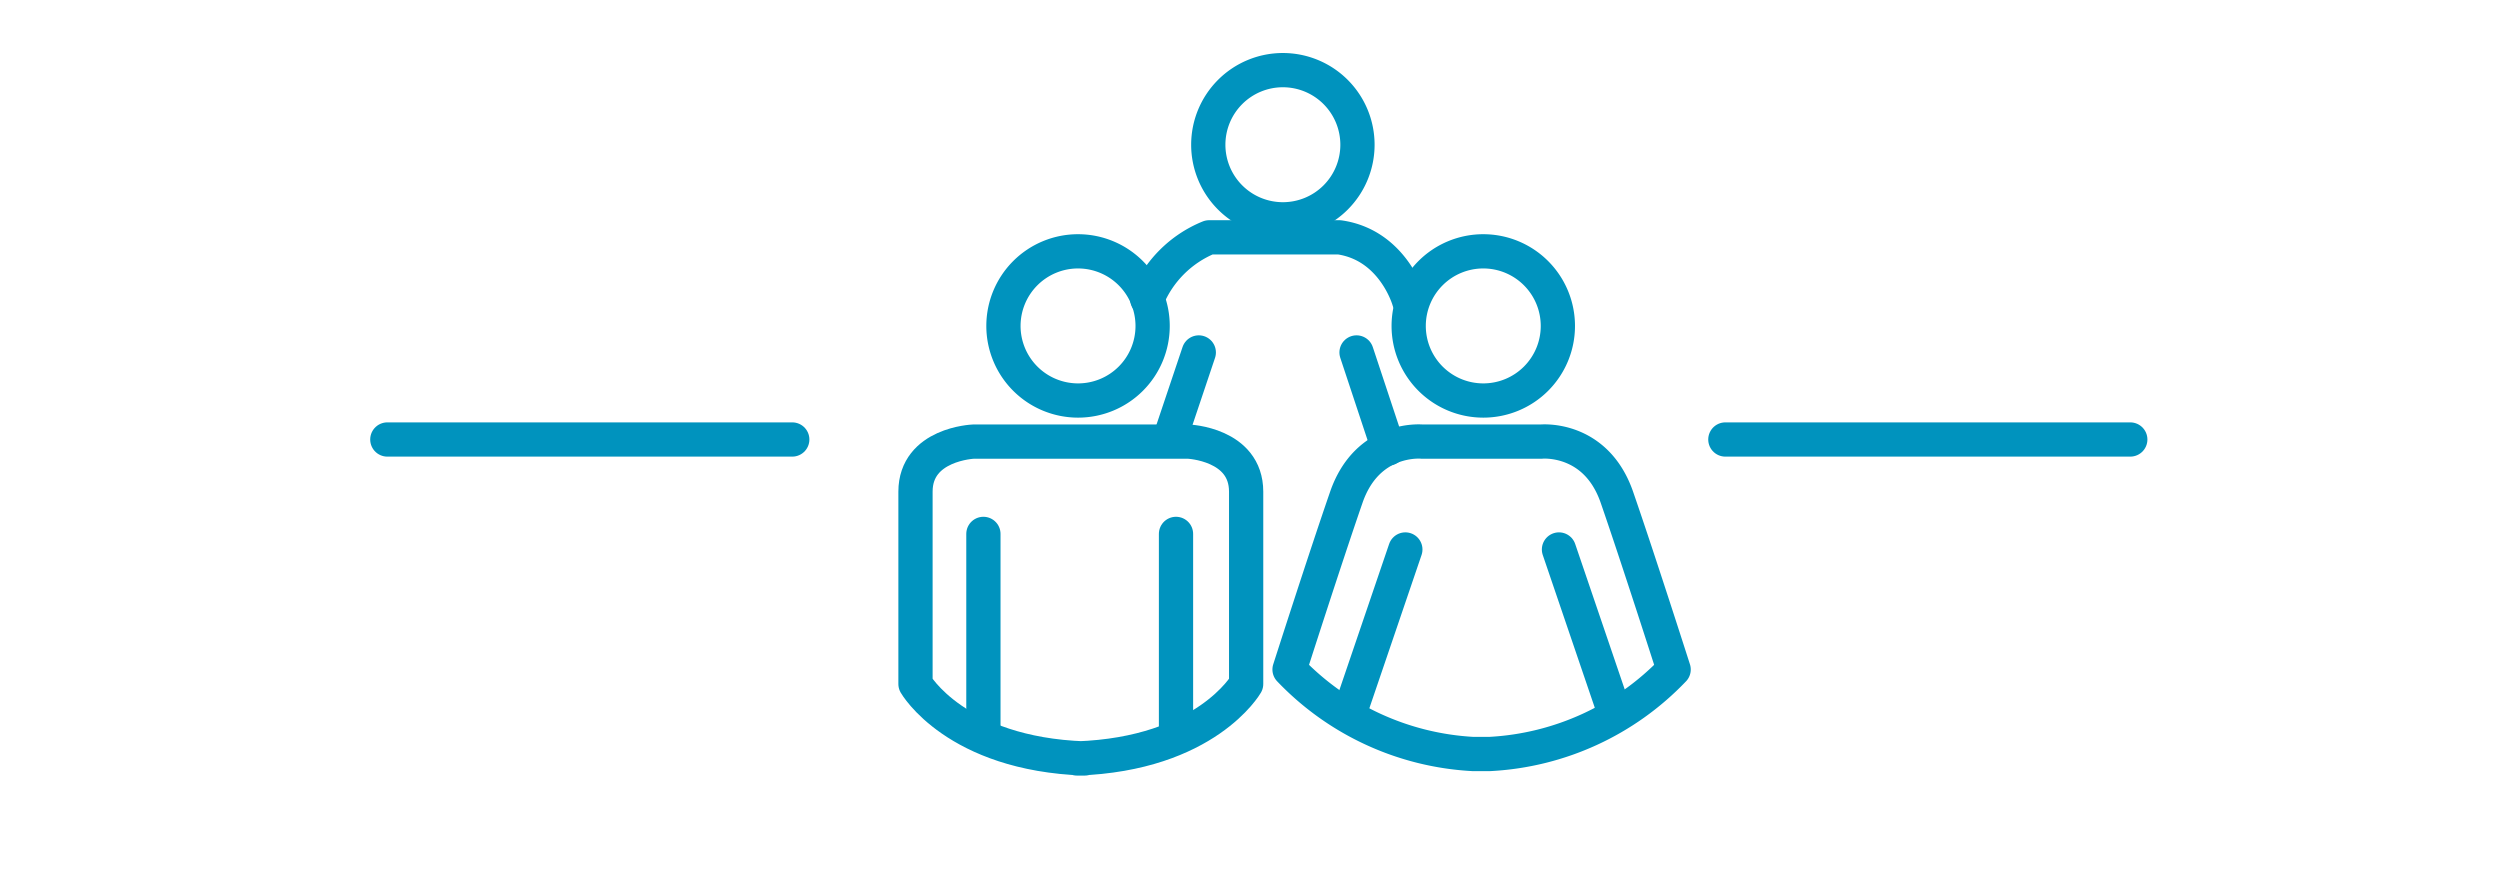
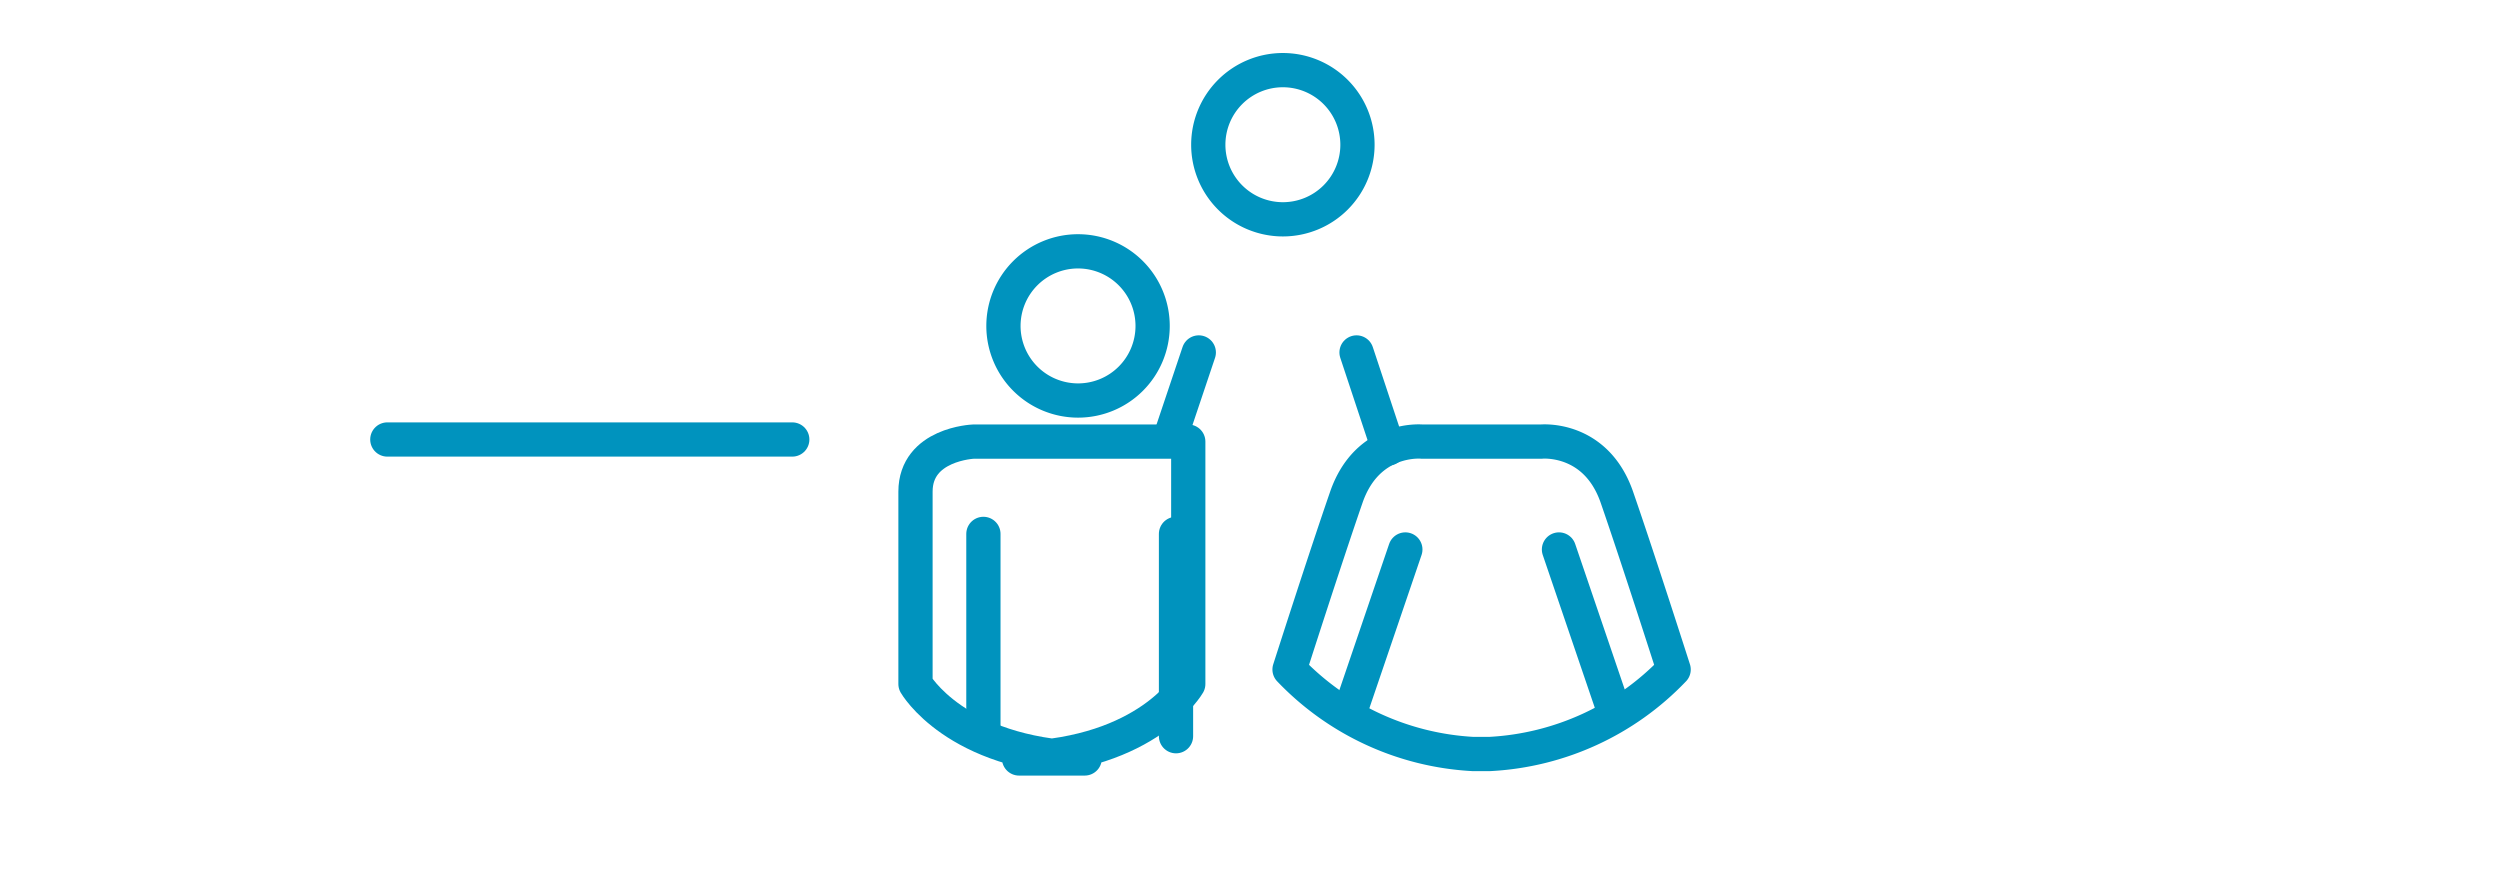
<svg xmlns="http://www.w3.org/2000/svg" id="mondey_copy_3" data-name="mondey copy 3" width="219" height="77" viewBox="0 0 219 77">
-   <path id="Stroke_5" data-name="Stroke 5" d="M0,.5H35.472" transform="translate(151.141 38)" fill="none" stroke="#0093be" stroke-linecap="round" stroke-linejoin="round" stroke-miterlimit="10" stroke-width="3" />
  <path id="Stroke_2" data-name="Stroke 2" d="M0,.5H35.472" transform="translate(33.93 38)" fill="none" stroke="#0093be" stroke-linecap="round" stroke-linejoin="round" stroke-miterlimit="10" stroke-width="3" />
  <g id="Group" transform="translate(80.197 6.16)">
-     <path id="Stroke_1" data-name="Stroke 1" d="M13.068,6.523a6.534,6.534,0,1,0-6.536,6.526A6.528,6.528,0,0,0,13.068,6.523Z" transform="translate(43.204 15.876)" fill="none" stroke="#0093be" stroke-linecap="round" stroke-linejoin="round" stroke-miterlimit="10" stroke-width="3" />
    <path id="Stroke_3" data-name="Stroke 3" d="M13.068,6.523a6.534,6.534,0,1,0-6.532,6.526A6.527,6.527,0,0,0,13.068,6.523Z" transform="translate(7.705 15.876)" fill="none" stroke="#0093be" stroke-linecap="round" stroke-linejoin="round" stroke-miterlimit="10" stroke-width="3" />
    <path id="Stroke_5-2" data-name="Stroke 5" d="M13.068,6.526a6.534,6.534,0,1,0-6.532,6.526A6.53,6.53,0,0,0,13.068,6.526Z" transform="translate(25.649 0)" fill="none" stroke="#0093be" stroke-linecap="round" stroke-linejoin="round" stroke-miterlimit="10" stroke-width="3" />
-     <path id="Stroke_7" data-name="Stroke 7" d="M14.824,27.756C3.512,27.367,0,21.233,0,21.233V4.384C0,.2,5.074,0,5.074,0H23.895s5.07.2,5.07,4.384V21.233s-3.512,6.134-14.824,6.523Z" transform="translate(0 32.525)" fill="none" stroke="#0093be" stroke-linecap="round" stroke-linejoin="round" stroke-miterlimit="10" stroke-width="3" />
+     <path id="Stroke_7" data-name="Stroke 7" d="M14.824,27.756C3.512,27.367,0,21.233,0,21.233V4.384C0,.2,5.074,0,5.074,0H23.895V21.233s-3.512,6.134-14.824,6.523Z" transform="translate(0 32.525)" fill="none" stroke="#0093be" stroke-linecap="round" stroke-linejoin="round" stroke-miterlimit="10" stroke-width="3" />
    <path id="Stroke_9" data-name="Stroke 9" d="M.574,0V17.722" transform="translate(22.247 40.61)" fill="none" stroke="#0093be" stroke-linecap="round" stroke-linejoin="round" stroke-miterlimit="10" stroke-width="3" />
    <path id="Stroke_11" data-name="Stroke 11" d="M.574,0V17.722" transform="translate(5.375 40.61)" fill="none" stroke="#0093be" stroke-linecap="round" stroke-linejoin="round" stroke-miterlimit="10" stroke-width="3" />
    <path id="Stroke_13" data-name="Stroke 13" d="M16.091,27.378A24.007,24.007,0,0,1,0,19.975S3.119,10.239,4.974,4.883,11.606.011,11.606.011H22.043s4.776-.484,6.631,4.872,4.971,15.092,4.971,15.092a23.993,23.993,0,0,1-16.088,7.4Z" transform="translate(32.768 32.514)" fill="none" stroke="#0093be" stroke-linecap="round" stroke-linejoin="round" stroke-miterlimit="10" stroke-width="3" />
    <path id="Stroke_15" data-name="Stroke 15" d="M0,0,4.875,14.314" transform="translate(56.369 41.974)" fill="none" stroke="#0093be" stroke-linecap="round" stroke-linejoin="round" stroke-miterlimit="10" stroke-width="3" />
    <path id="Stroke_17" data-name="Stroke 17" d="M.122,0,2.909,8.41" transform="translate(38.514 24.715)" fill="none" stroke="#0093be" stroke-linecap="round" stroke-linejoin="round" stroke-miterlimit="10" stroke-width="3" />
    <path id="Stroke_19" data-name="Stroke 19" d="M2.751,0,.153,7.735" transform="translate(22.066 24.715)" fill="none" stroke="#0093be" stroke-linecap="round" stroke-linejoin="round" stroke-miterlimit="10" stroke-width="3" />
    <path id="Stroke_21" data-name="Stroke 21" d="M4.875,0,0,14.314" transform="translate(38.036 41.974)" fill="none" stroke="#0093be" stroke-linecap="round" stroke-linejoin="round" stroke-miterlimit="10" stroke-width="3" />
-     <path id="Stroke_23" data-name="Stroke 23" d="M22.932,5.526S21.576.675,16.831,0H5.424A9.882,9.882,0,0,0,0,5.413" transform="translate(20.299 14.631)" fill="none" stroke="#0093be" stroke-linecap="round" stroke-linejoin="round" stroke-miterlimit="10" stroke-width="3" />
  </g>
</svg>